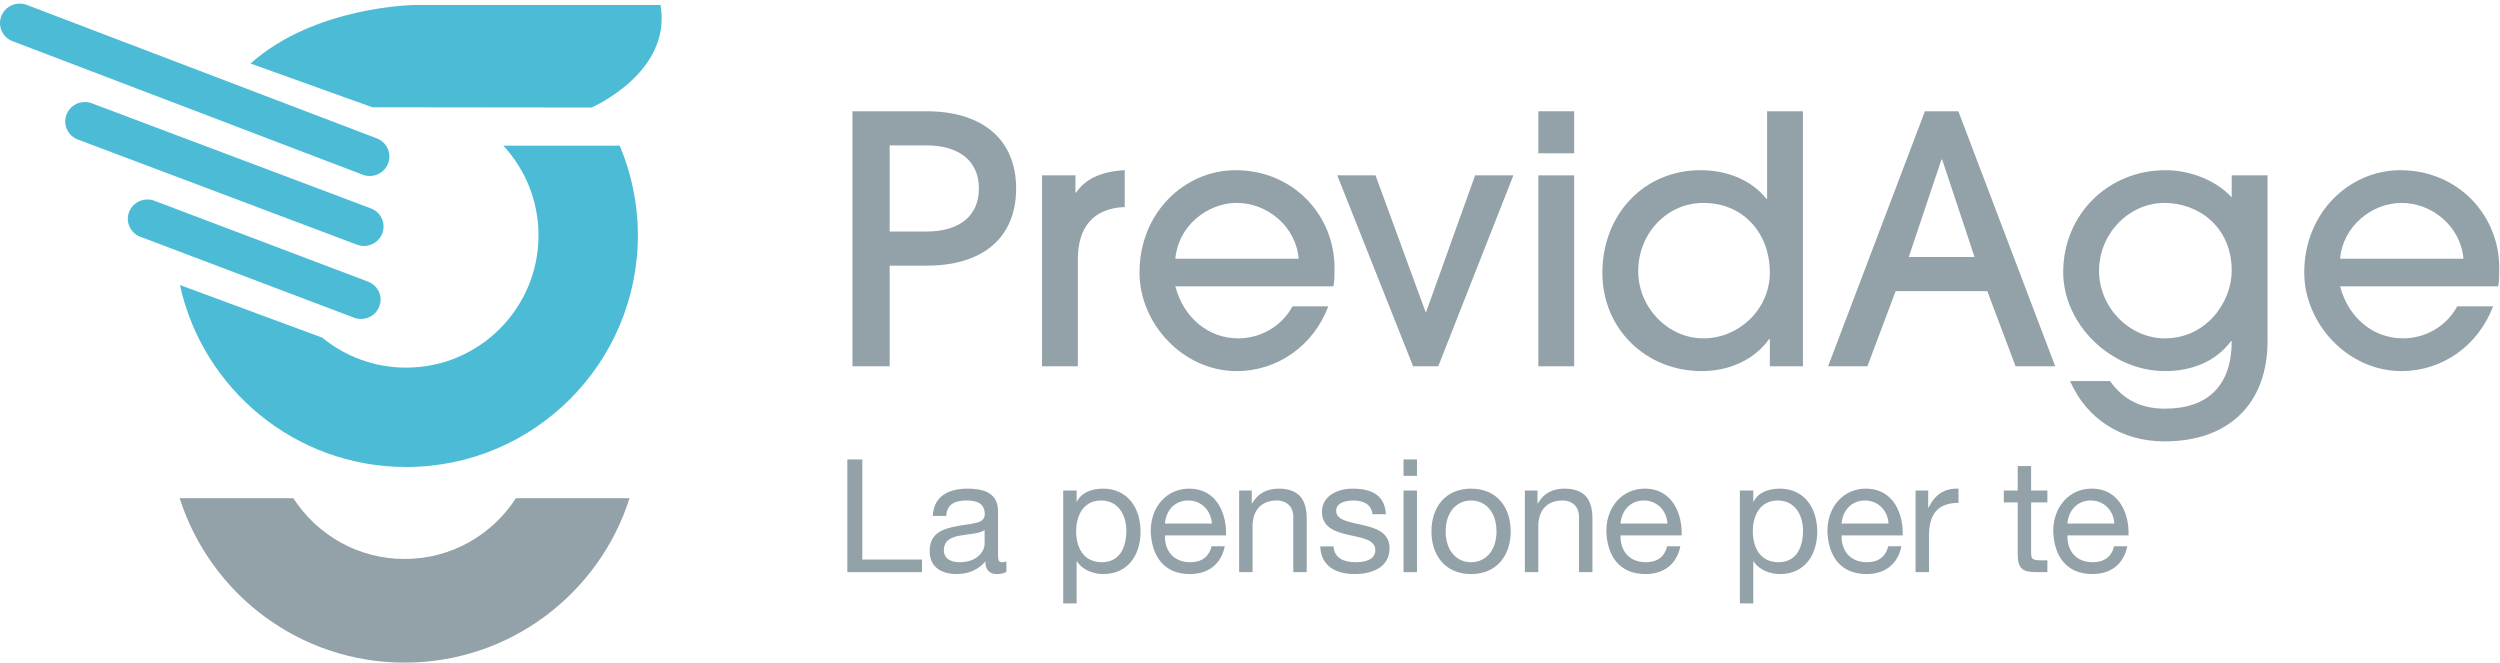
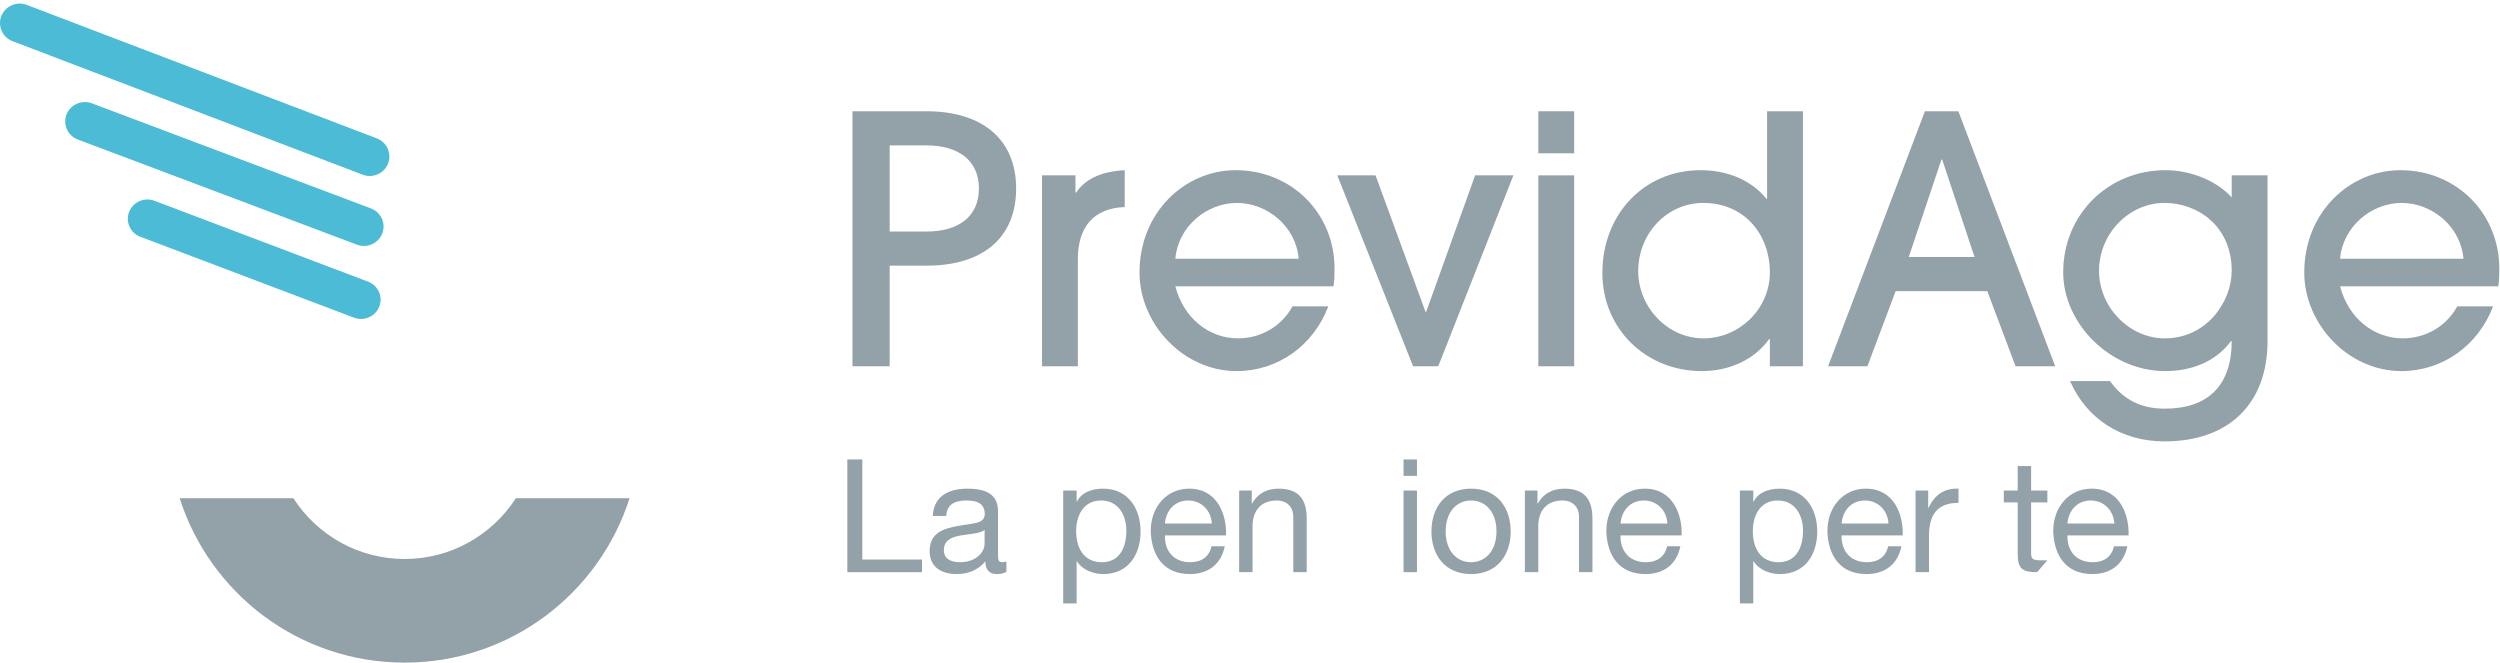
<svg xmlns="http://www.w3.org/2000/svg" width="100%" height="100%" viewBox="0 0 2484 659" version="1.1" xml:space="preserve" style="fill-rule:evenodd;clip-rule:evenodd;stroke-linejoin:round;stroke-miterlimit:2;">
  <g transform="matrix(4.167,0,0,4.167,0,0)">
    <path d="M15.863,27.293C15.416,28.444 15.447,29.694 15.948,30.817C16.454,31.954 17.38,32.826 18.557,33.271L85.1,58.336C85.696,58.561 86.316,58.66 86.946,58.646C88.826,58.578 90.472,57.413 91.148,55.679C91.593,54.528 91.562,53.279 91.064,52.153C90.557,51.018 89.631,50.146 88.452,49.699L21.911,24.637C21.36,24.428 20.794,24.33 20.237,24.33C18.351,24.33 16.575,25.458 15.863,27.293Z" style="fill:rgb(76,188,214);fill-rule:nonzero;" />
    <path d="M123.011,118.793C117.389,127.505 107.617,133.286 96.478,133.286C85.338,133.286 75.567,127.505 69.945,118.793L42.842,118.793C50.078,141.525 71.347,158 96.478,158C121.609,158 142.878,141.525 150.114,118.793L123.011,118.793Z" style="fill:rgb(146,162,168);fill-rule:nonzero;" />
    <path d="M0.312,3.831C-0.132,4.985 -0.101,6.24 0.399,7.371C0.909,8.508 1.832,9.381 3.002,9.826L86.488,41.659C87.074,41.884 87.682,41.98 88.323,41.966C90.209,41.898 91.861,40.73 92.537,38.988C92.984,37.834 92.953,36.579 92.452,35.451C91.943,34.311 91.02,33.438 89.849,32.994L6.363,1.16C5.814,0.952 5.248,0.85 4.694,0.85C2.811,0.85 1.03,1.987 0.312,3.831Z" style="fill:rgb(76,188,214);fill-rule:nonzero;" />
    <path d="M30.789,50.517C30.345,51.659 30.373,52.903 30.871,54.018C31.375,55.152 32.298,56.019 33.463,56.458L84.42,75.75C85.009,75.973 85.625,76.066 86.253,76.054C88.124,75.987 89.771,74.827 90.44,73.102C90.885,71.962 90.857,70.718 90.359,69.598C89.855,68.469 88.935,67.6 87.761,67.155L36.81,47.868C36.263,47.66 35.701,47.564 35.149,47.564C33.272,47.564 31.501,48.687 30.789,50.517Z" style="fill:rgb(76,188,214);fill-rule:nonzero;" />
-     <path d="M120.024,34.74C125.21,40.363 128.403,47.851 128.403,56.103C128.403,73.531 114.275,87.659 96.846,87.659C89.26,87.659 82.302,84.978 76.859,80.517L42.902,67.96C48.333,92.771 70.405,111.355 96.846,111.355C127.362,111.355 152.099,86.618 152.099,56.103C152.099,48.519 150.546,41.31 147.769,34.74L120.024,34.74Z" style="fill:rgb(76,188,214);fill-rule:nonzero;" />
-     <path d="M157.493,1.198L98.734,1.198C98.734,1.198 75.046,1.472 59.742,15.147L88.796,25.585L141.02,25.646C141.02,25.646 160.295,17.377 157.493,1.198Z" style="fill:rgb(76,188,214);fill-rule:nonzero;" />
    <path d="M220.929,55.207C228.734,55.207 233.418,51.509 233.418,44.936C233.418,38.28 228.57,34.665 220.846,34.665L212.137,34.665L212.137,55.207L220.929,55.207ZM203.262,87.335L203.262,26.53L220.929,26.53C233.993,26.53 242.292,33.021 242.292,44.936C242.292,56.85 234.157,63.341 221.011,63.341L212.137,63.341L212.137,87.335L203.262,87.335Z" style="fill:rgb(146,162,168);fill-rule:nonzero;" />
    <path d="M248.464,87.335L248.464,41.813L256.435,41.813L256.435,45.922L256.599,45.922C258.653,42.881 262.187,40.909 268.185,40.581L268.185,49.373C260.789,49.619 257.01,54.138 257.01,61.78L257.01,87.335L248.464,87.335Z" style="fill:rgb(146,162,168);fill-rule:nonzero;" />
    <path d="M309.669,61.698C309.012,53.974 302.193,48.387 294.879,48.387C287.895,48.387 280.91,53.892 280.253,61.698L309.669,61.698ZM280.253,68.272C282.226,75.831 288.224,80.679 295.208,80.679C300.549,80.679 305.561,77.885 308.191,73.037L316.736,73.037C313.203,82.404 304.657,88.485 294.879,88.485C282.061,88.485 271.708,77.146 271.708,64.985C271.708,50.605 282.554,40.581 294.633,40.581C308.026,40.581 318.215,50.934 318.215,63.999C318.215,65.396 318.215,66.71 317.969,68.272L280.253,68.272Z" style="fill:rgb(146,162,168);fill-rule:nonzero;" />
    <path d="M336.946,87.335L318.869,41.813L327.989,41.813L339.904,74.352L340.068,74.352L351.736,41.813L360.858,41.813L342.944,87.335L336.946,87.335Z" style="fill:rgb(146,162,168);fill-rule:nonzero;" />
    <path d="M366.806,87.335L366.806,41.813L375.352,41.813L375.352,87.335L366.806,87.335ZM366.806,36.554L366.806,26.53L375.352,26.53L375.352,36.554L366.806,36.554Z" style="fill:rgb(146,162,168);fill-rule:nonzero;" />
    <path d="M406.154,48.387C397.444,48.387 390.624,55.7 390.624,64.656C390.624,73.202 397.609,80.679 406.154,80.679C414.781,80.679 422.013,73.612 422.013,64.985C422.013,55.7 415.768,48.387 406.154,48.387ZM422.013,87.335L422.013,80.843L421.848,80.843C418.315,85.774 412.399,88.485 405.743,88.485C392.514,88.485 382.078,78.461 382.078,65.067C382.078,51.18 391.939,40.581 405.496,40.581C411.659,40.581 417.493,42.799 421.191,47.401L421.356,47.401L421.356,26.53L429.901,26.53L429.901,87.335L422.013,87.335Z" style="fill:rgb(146,162,168);fill-rule:nonzero;" />
    <path d="M463.099,38.033L462.935,38.033L455.129,61.287L470.823,61.287L463.099,38.033ZM480.601,87.335L473.863,69.422L452.006,69.422L445.269,87.335L435.901,87.335L458.99,26.53L466.961,26.53L490.051,87.335L480.601,87.335Z" style="fill:rgb(146,162,168);fill-rule:nonzero;" />
    <path d="M532.139,64.574C532.139,53.892 524.004,48.387 516.116,48.387C507.652,48.387 500.504,55.7 500.504,64.574C500.504,73.284 507.734,80.679 516.198,80.679C526.141,80.679 532.139,71.969 532.139,64.574ZM531.975,81.336C528.442,86.102 522.771,88.485 516.28,88.485C503.216,88.485 491.958,77.228 491.958,64.902C491.958,51.18 502.641,40.581 516.362,40.581C522.278,40.581 528.524,43.046 532.139,47.072L532.139,41.813L540.685,41.813L540.685,81.336C540.685,96.127 531.564,105.247 516.116,105.247C505.681,105.247 497.464,99.742 493.602,90.868L503.133,90.868C506.338,95.387 510.61,97.442 516.198,97.442C526.634,97.442 532.139,91.772 532.139,81.336L531.975,81.336Z" style="fill:rgb(146,162,168);fill-rule:nonzero;" />
    <path d="M587.399,61.698C586.741,53.974 579.922,48.387 572.609,48.387C565.624,48.387 558.64,53.892 557.983,61.698L587.399,61.698ZM557.983,68.272C559.954,75.831 565.953,80.679 572.938,80.679C578.278,80.679 583.29,77.885 585.92,73.037L594.466,73.037C590.932,82.404 582.387,88.485 572.609,88.485C559.79,88.485 549.437,77.146 549.437,64.985C549.437,50.605 560.283,40.581 572.362,40.581C585.756,40.581 595.944,50.934 595.944,63.999C595.944,65.396 595.944,66.71 595.698,68.272L557.983,68.272Z" style="fill:rgb(146,162,168);fill-rule:nonzero;" />
    <path d="M202.041,109.552L205.617,109.552L205.617,133.418L219.846,133.418L219.846,136.429L202.041,136.429L202.041,109.552Z" style="fill:rgb(146,162,168);fill-rule:nonzero;" />
    <path d="M234.773,126.378C233.531,127.281 231.122,127.319 228.976,127.695C226.868,128.072 225.061,128.825 225.061,131.196C225.061,133.305 226.868,134.058 228.825,134.058C233.042,134.058 234.773,131.423 234.773,129.653L234.773,126.378ZM239.968,136.354C239.404,136.692 238.688,136.881 237.672,136.881C236.015,136.881 234.961,135.978 234.961,133.869C233.192,135.94 230.821,136.881 228.11,136.881C224.572,136.881 221.673,135.3 221.673,131.423C221.673,127.019 224.948,126.077 228.261,125.438C231.8,124.76 234.811,124.985 234.811,122.576C234.811,119.791 232.514,119.339 230.482,119.339C227.772,119.339 225.777,120.167 225.626,123.028L222.426,123.028C222.615,118.21 226.341,116.516 230.67,116.516C234.171,116.516 237.973,117.306 237.973,121.861L237.973,131.874C237.973,133.38 237.973,134.058 238.989,134.058C239.253,134.058 239.554,134.02 239.968,133.869L239.968,136.354Z" style="fill:rgb(146,162,168);fill-rule:nonzero;" />
    <path d="M262.55,119.339C258.259,119.339 256.601,123.028 256.601,126.68C256.601,130.52 258.334,134.058 262.738,134.058C267.105,134.058 268.573,130.331 268.573,126.528C268.573,122.877 266.691,119.339 262.55,119.339ZM253.515,116.968L256.715,116.968L256.715,119.603L256.79,119.603C257.844,117.457 260.329,116.516 263.002,116.516C268.987,116.516 271.961,121.259 271.961,126.755C271.961,132.251 269.025,136.881 263.077,136.881C261.082,136.881 258.221,136.128 256.79,133.832L256.715,133.832L256.715,143.883L253.515,143.883L253.515,116.968Z" style="fill:rgb(146,162,168);fill-rule:nonzero;" />
    <path d="M288.954,124.835C288.803,121.786 286.507,119.339 283.345,119.339C279.994,119.339 277.999,121.861 277.774,124.835L288.954,124.835ZM292.04,130.257C291.175,134.547 288.088,136.881 283.721,136.881C277.51,136.881 274.574,132.589 274.385,126.642C274.385,120.807 278.225,116.516 283.533,116.516C290.422,116.516 292.53,122.952 292.342,127.658L277.774,127.658C277.661,131.046 279.58,134.058 283.834,134.058C286.469,134.058 288.314,132.777 288.878,130.257L292.04,130.257Z" style="fill:rgb(146,162,168);fill-rule:nonzero;" />
    <path d="M295.468,116.968L298.478,116.968L298.478,120.054L298.553,120.054C299.909,117.645 302.093,116.516 304.878,116.516C309.998,116.516 311.579,119.452 311.579,123.63L311.579,136.429L308.379,136.429L308.379,123.254C308.379,120.882 306.873,119.339 304.427,119.339C300.549,119.339 298.667,121.937 298.667,125.438L298.667,136.429L295.468,136.429L295.468,116.968Z" style="fill:rgb(146,162,168);fill-rule:nonzero;" />
-     <path d="M318.001,130.293C318.114,133.154 320.598,134.058 323.233,134.058C325.228,134.058 327.939,133.606 327.939,131.16C327.939,128.675 324.777,128.261 321.577,127.545C318.415,126.83 315.216,125.775 315.216,122.049C315.216,118.134 319.093,116.516 322.481,116.516C326.772,116.516 330.198,117.871 330.461,122.614L327.261,122.614C327.036,120.129 324.852,119.339 322.744,119.339C320.824,119.339 318.603,119.866 318.603,121.823C318.603,124.119 321.991,124.496 324.966,125.211C328.165,125.927 331.327,126.981 331.327,130.746C331.327,135.375 326.998,136.881 323.046,136.881C318.678,136.881 314.99,135.111 314.802,130.293L318.001,130.293Z" style="fill:rgb(146,162,168);fill-rule:nonzero;" />
    <path d="M334.668,116.968L337.867,116.968L337.867,136.429L334.668,136.429L334.668,116.968ZM337.867,113.467L334.668,113.467L334.668,109.552L337.867,109.552L337.867,113.467Z" style="fill:rgb(146,162,168);fill-rule:nonzero;" />
    <path d="M350.77,134.058C354.121,134.058 356.831,131.423 356.831,126.717C356.831,121.974 354.121,119.339 350.77,119.339C347.42,119.339 344.71,121.974 344.71,126.717C344.71,131.423 347.42,134.058 350.77,134.058ZM350.77,116.516C356.944,116.516 360.219,120.995 360.219,126.717C360.219,132.401 356.944,136.881 350.77,136.881C344.596,136.881 341.322,132.401 341.322,126.717C341.322,120.995 344.596,116.516 350.77,116.516Z" style="fill:rgb(146,162,168);fill-rule:nonzero;" />
    <path d="M363.596,116.968L366.608,116.968L366.608,120.054L366.683,120.054C368.039,117.645 370.221,116.516 373.008,116.516C378.127,116.516 379.708,119.452 379.708,123.63L379.708,136.429L376.509,136.429L376.509,123.254C376.509,120.882 375.003,119.339 372.555,119.339C368.678,119.339 366.796,121.937 366.796,125.438L366.796,136.429L363.596,136.429L363.596,116.968Z" style="fill:rgb(146,162,168);fill-rule:nonzero;" />
    <path d="M397.59,124.835C397.439,121.786 395.143,119.339 391.981,119.339C388.631,119.339 386.635,121.861 386.41,124.835L397.59,124.835ZM400.677,130.257C399.811,134.547 396.724,136.881 392.357,136.881C386.146,136.881 383.21,132.589 383.022,126.642C383.022,120.807 386.861,116.516 392.17,116.516C399.058,116.516 401.166,122.952 400.978,127.658L386.41,127.658C386.297,131.046 388.217,134.058 392.47,134.058C395.105,134.058 396.95,132.777 397.514,130.257L400.677,130.257Z" style="fill:rgb(146,162,168);fill-rule:nonzero;" />
    <path d="M423.898,119.339C419.607,119.339 417.95,123.028 417.95,126.68C417.95,130.52 419.682,134.058 424.087,134.058C428.453,134.058 429.921,130.331 429.921,126.528C429.921,122.877 428.039,119.339 423.898,119.339ZM414.864,116.968L418.063,116.968L418.063,119.603L418.138,119.603C419.193,117.457 421.677,116.516 424.349,116.516C430.335,116.516 433.309,121.259 433.309,126.755C433.309,132.251 430.373,136.881 424.426,136.881C422.43,136.881 419.569,136.128 418.138,133.832L418.063,133.832L418.063,143.883L414.864,143.883L414.864,116.968Z" style="fill:rgb(146,162,168);fill-rule:nonzero;" />
    <path d="M450.302,124.835C450.151,121.786 447.855,119.339 444.693,119.339C441.343,119.339 439.347,121.861 439.122,124.835L450.302,124.835ZM453.388,130.257C452.523,134.547 449.436,136.881 445.069,136.881C438.858,136.881 435.922,132.589 435.734,126.642C435.734,120.807 439.573,116.516 444.882,116.516C451.77,116.516 453.878,122.952 453.69,127.658L439.122,127.658C439.009,131.046 440.928,134.058 445.182,134.058C447.817,134.058 449.662,132.777 450.226,130.257L453.388,130.257Z" style="fill:rgb(146,162,168);fill-rule:nonzero;" />
    <path d="M456.759,116.968L459.77,116.968L459.77,121.07L459.845,121.07C461.389,117.946 463.535,116.402 466.998,116.516L466.998,119.903C461.841,119.903 459.959,122.84 459.959,127.771L459.959,136.429L456.759,136.429L456.759,116.968Z" style="fill:rgb(146,162,168);fill-rule:nonzero;" />
-     <path d="M484.311,116.968L488.188,116.968L488.188,119.791L484.311,119.791L484.311,131.874C484.311,133.342 484.725,133.606 486.72,133.606L488.188,133.606L488.188,136.429L485.741,136.429C482.428,136.429 481.111,135.751 481.111,132.175L481.111,119.791L477.799,119.791L477.799,116.968L481.111,116.968L481.111,111.133L484.311,111.133L484.311,116.968Z" style="fill:rgb(146,162,168);fill-rule:nonzero;" />
+     <path d="M484.311,116.968L488.188,116.968L488.188,119.791L484.311,119.791L484.311,131.874C484.311,133.342 484.725,133.606 486.72,133.606L488.188,133.606L485.741,136.429C482.428,136.429 481.111,135.751 481.111,132.175L481.111,119.791L477.799,119.791L477.799,116.968L481.111,116.968L481.111,111.133L484.311,111.133L484.311,116.968Z" style="fill:rgb(146,162,168);fill-rule:nonzero;" />
    <path d="M504.15,124.835C504,121.786 501.704,119.339 498.542,119.339C495.191,119.339 493.196,121.861 492.97,124.835L504.15,124.835ZM507.237,130.257C506.372,134.547 503.285,136.881 498.918,136.881C492.707,136.881 489.77,132.589 489.583,126.642C489.583,120.807 493.422,116.516 498.73,116.516C505.619,116.516 507.726,122.952 507.539,127.658L492.97,127.658C492.857,131.046 494.777,134.058 499.031,134.058C501.666,134.058 503.51,132.777 504.075,130.257L507.237,130.257Z" style="fill:rgb(146,162,168);fill-rule:nonzero;" />
  </g>
</svg>